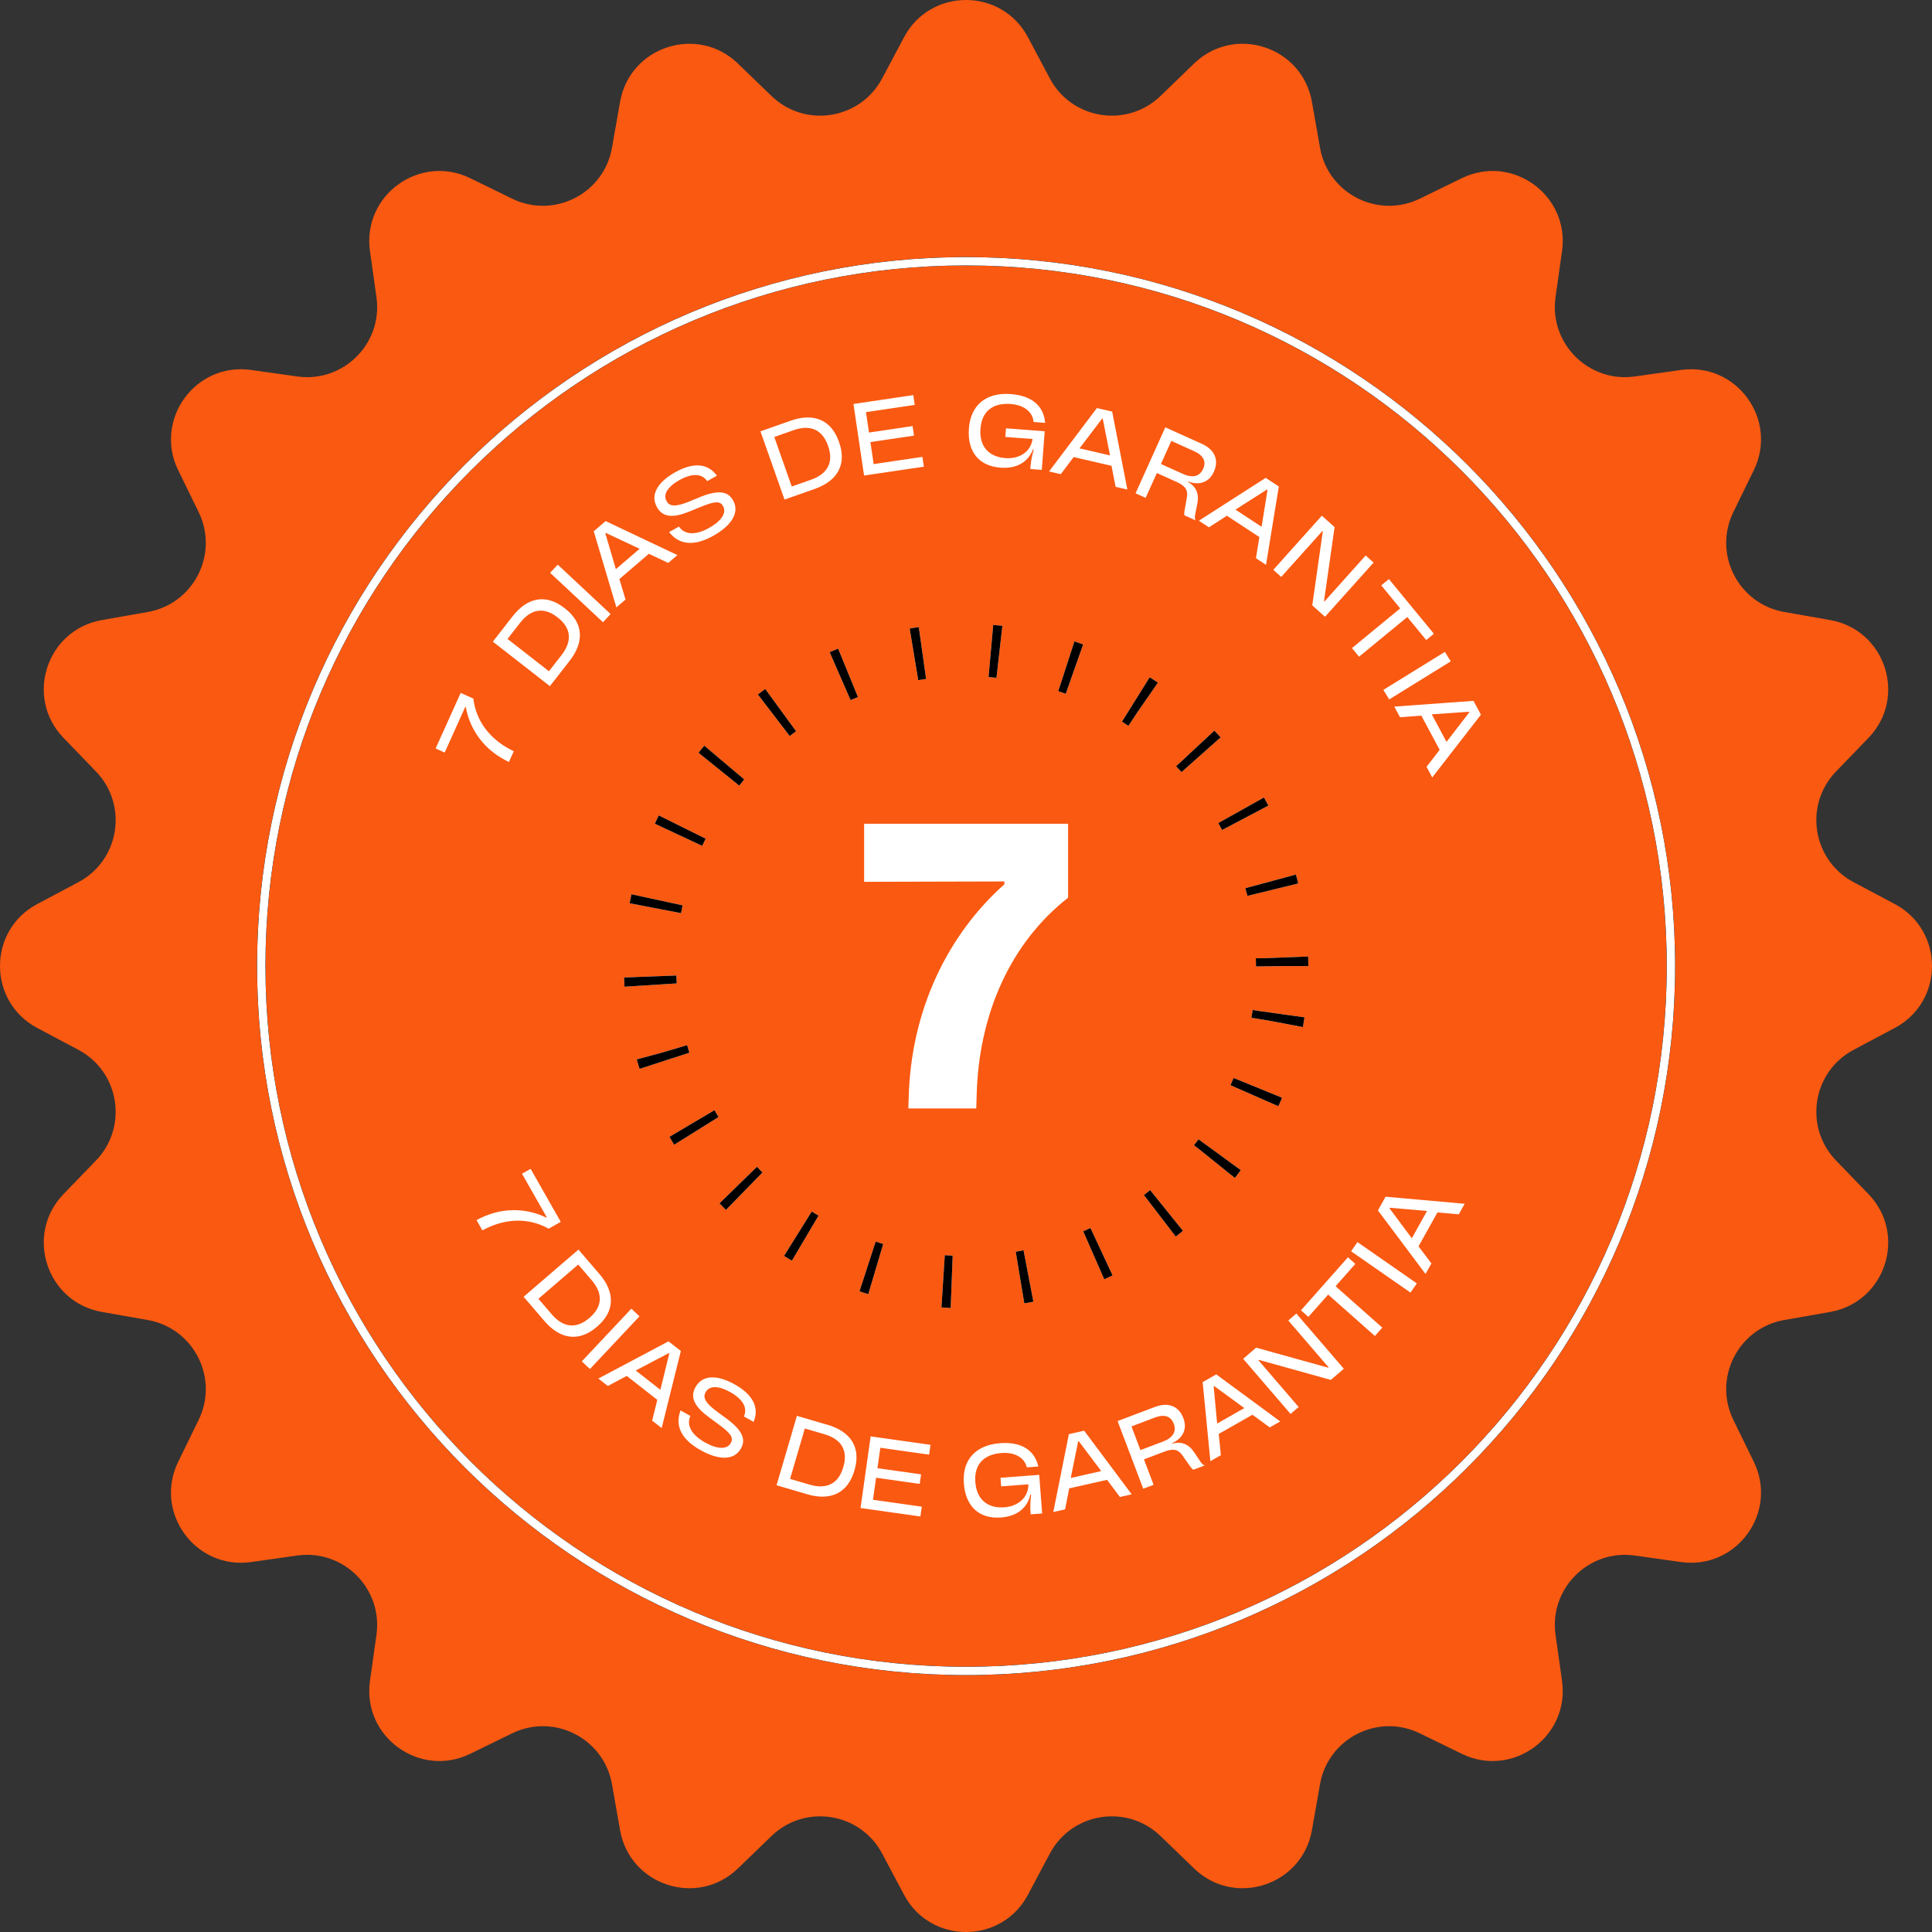
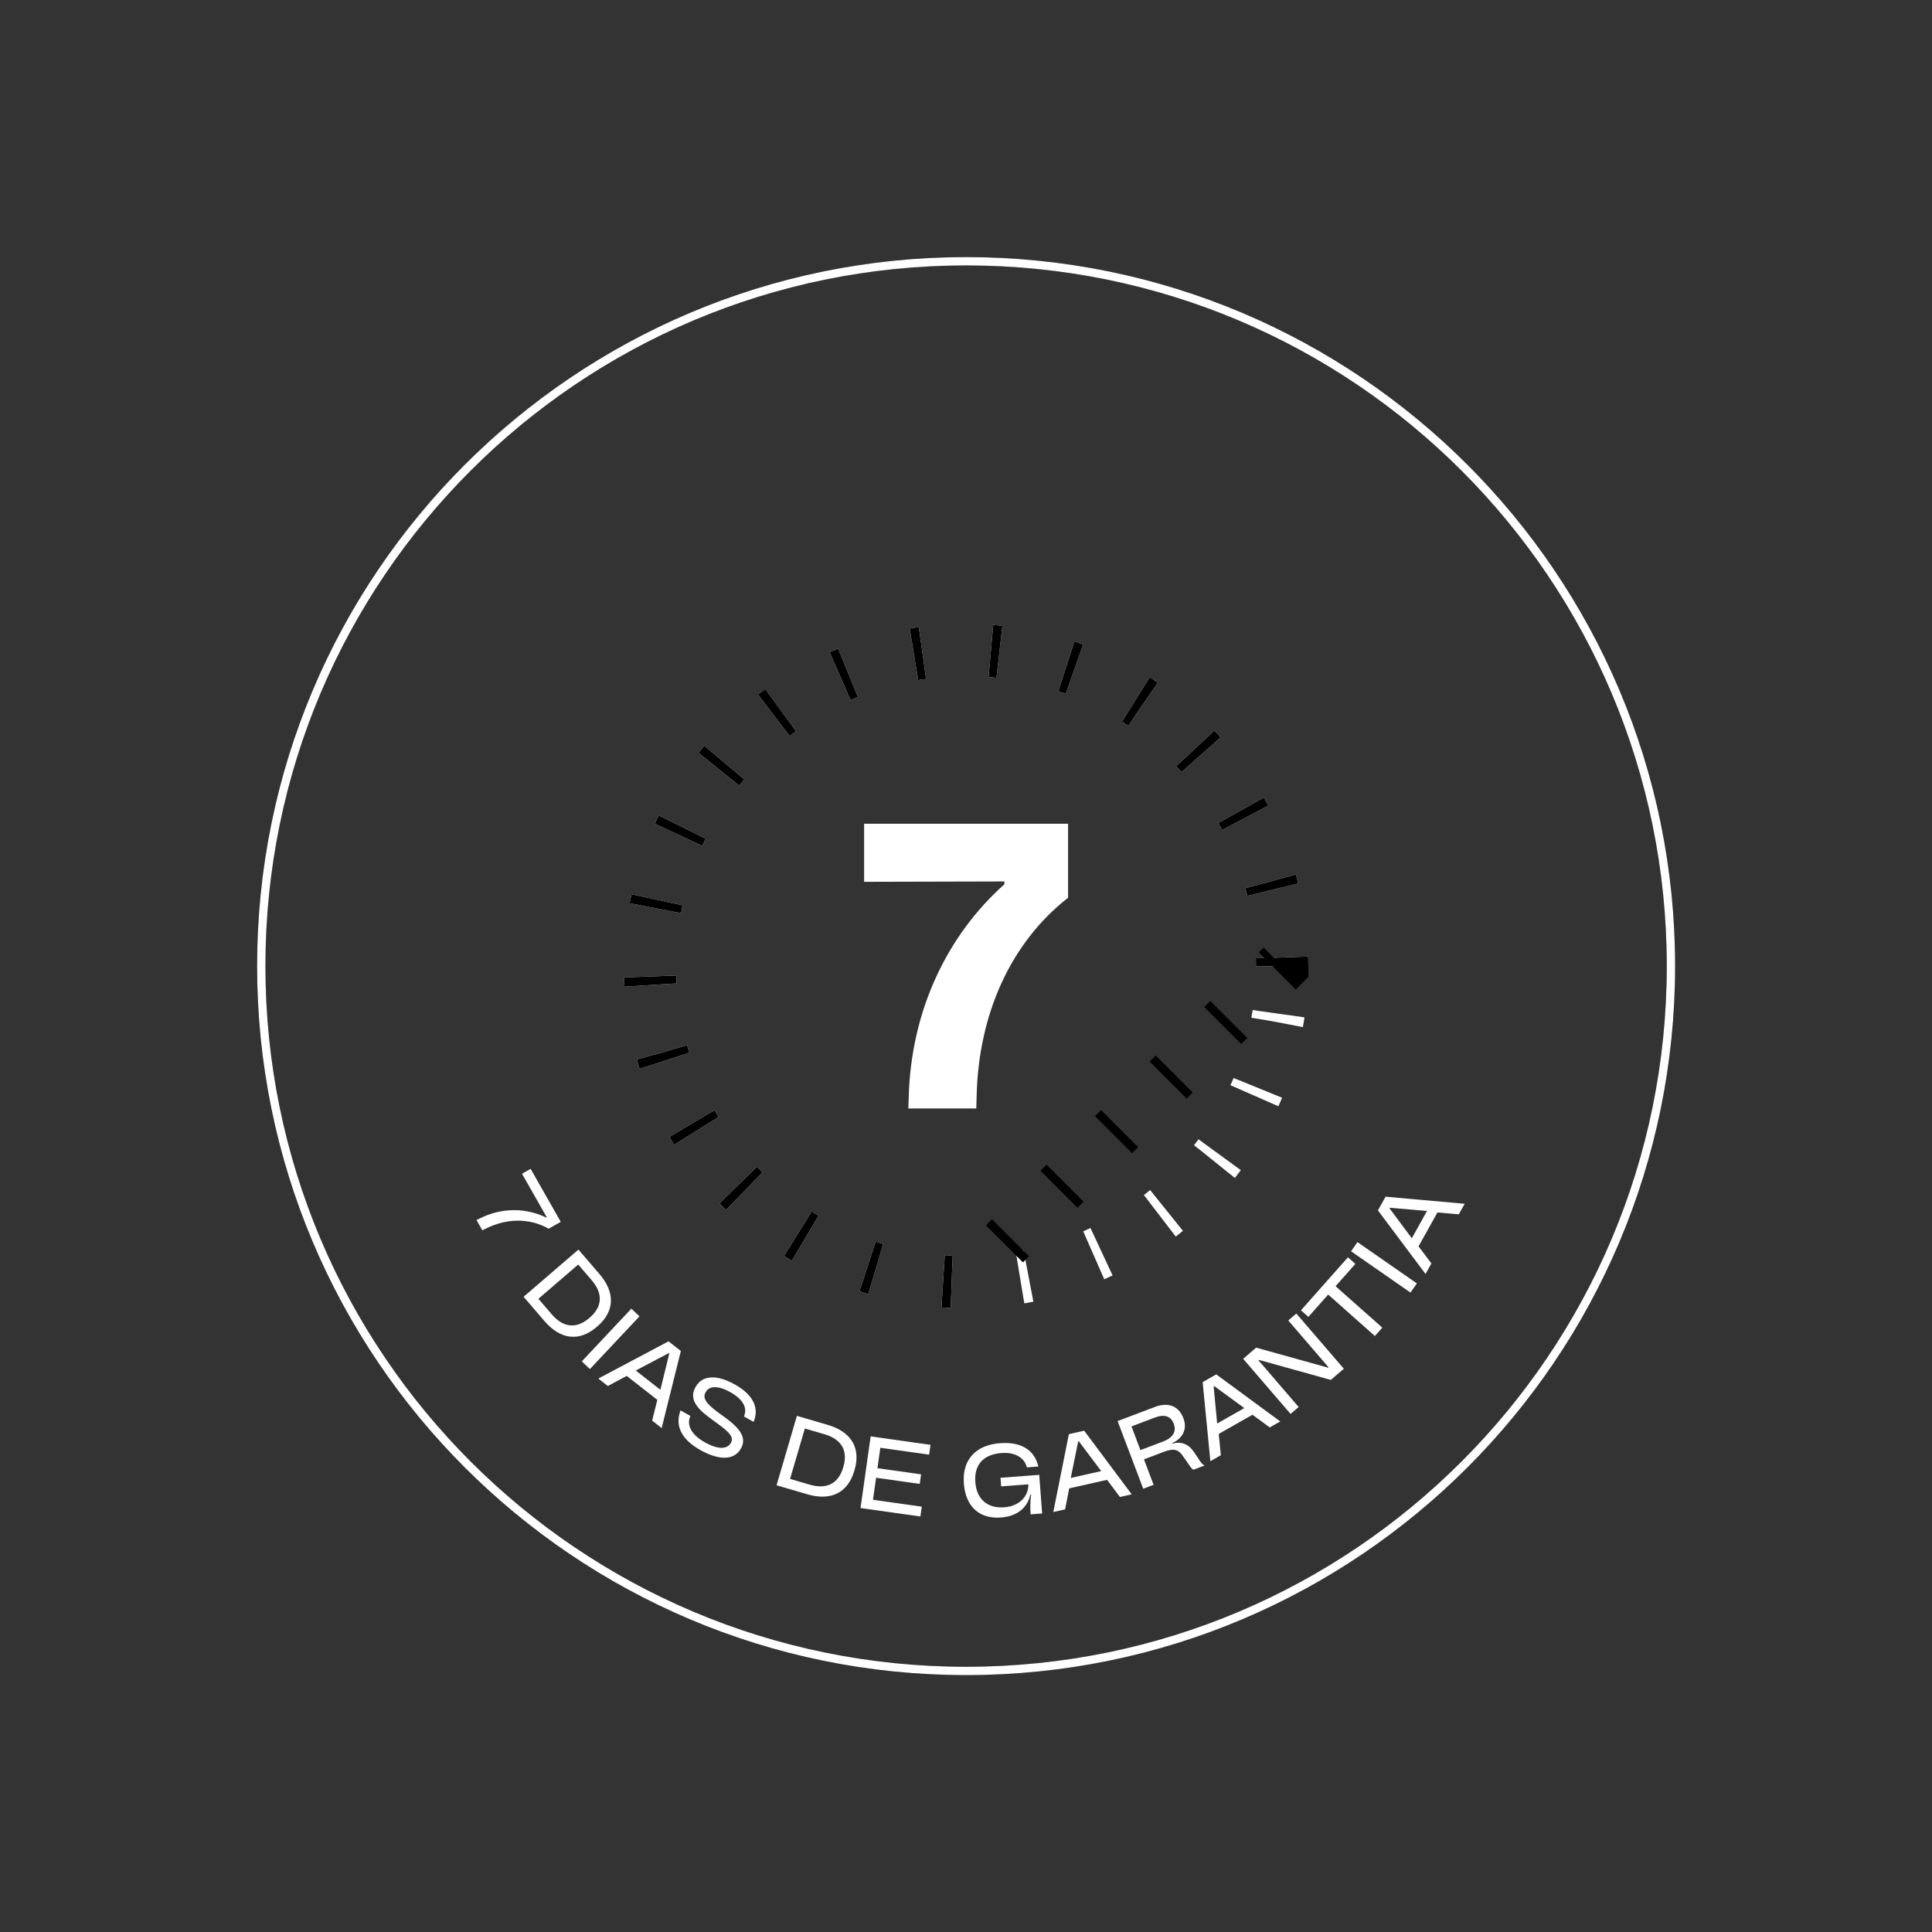
<svg xmlns="http://www.w3.org/2000/svg" width="6123" height="6123" viewBox="0 0 6123 6123" fill="none">
  <rect x="0" y="0" width="6123" height="6123" fill="#333333" stroke="none" />
-   <path fill-rule="evenodd" clip-rule="evenodd" d="M2865.15 118.006C2948.78 -39.335 3174.22 -39.335 3257.83 118.006L3327.2 248.54C3396.59 379.099 3571.71 406.839 3678.03 304.105L3784.34 201.396C3912.5 77.602 4126.91 147.267 4157.81 322.744L4183.45 468.329C4209.08 613.938 4367.06 694.429 4499.94 629.586L4632.79 564.76C4792.93 486.615 4975.31 619.132 4950.48 795.575L4929.86 941.949C4909.27 1088.36 5034.64 1213.73 5181.05 1193.12L5327.42 1172.52C5503.86 1147.68 5636.37 1330.08 5558.24 1490.2L5493.4 1623.06C5428.57 1755.93 5509.06 1913.9 5654.67 1939.55L5800.26 1965.18C5975.74 1996.08 6045.4 2210.5 5921.59 2338.64L5818.89 2444.97C5716.15 2551.29 5743.9 2726.41 5874.46 2795.78L6005 2865.16C6162.33 2948.78 6162.33 3174.23 6005 3257.83L5874.46 3327.2C5743.9 3396.6 5716.15 3571.72 5818.89 3678.05L5921.59 3784.35C6045.4 3912.51 5975.74 4126.92 5800.26 4157.83L5654.67 4183.46C5509.06 4209.1 5428.57 4367.07 5493.4 4499.95L5558.24 4632.8C5636.37 4792.93 5503.86 4975.33 5327.42 4950.49L5181.05 4929.88C5034.64 4909.26 4909.27 5034.65 4929.86 5181.06L4950.48 5327.43C4975.31 5503.86 4792.93 5636.38 4632.79 5558.25L4499.94 5493.41C4367.06 5428.58 4209.08 5509.07 4183.45 5654.68L4157.81 5800.25C4126.91 5975.73 3912.5 6045.41 3784.34 5921.61L3678.03 5818.91C3571.71 5716.16 3396.59 5743.91 3327.2 5874.47L3257.83 6004.99C3174.22 6162.34 2948.78 6162.34 2865.15 6004.99L2795.78 5874.47C2726.41 5743.91 2551.28 5716.16 2444.96 5818.91L2338.63 5921.61C2210.5 6045.41 1996.08 5975.73 1965.17 5800.25L1939.54 5654.68C1913.89 5509.07 1755.92 5428.58 1623.05 5493.41L1490.2 5558.25C1330.08 5636.38 1147.68 5503.86 1172.51 5327.43L1193.12 5181.06C1213.72 5034.65 1088.36 4909.26 941.948 4929.88L795.565 4950.49C619.131 4975.33 486.614 4792.93 564.751 4632.8L629.585 4499.95C694.428 4367.07 613.938 4209.1 468.328 4183.46L322.743 4157.83C147.267 4126.92 77.593 3912.51 201.395 3784.35L304.104 3678.05C406.83 3571.72 379.098 3396.6 248.539 3327.2L118.006 3257.83C-39.335 3174.23 -39.335 2948.78 118.006 2865.16L248.539 2795.78C379.098 2726.41 406.83 2551.29 304.104 2444.97L201.395 2338.64C77.593 2210.5 147.267 1996.08 322.743 1965.18L468.328 1939.55C613.938 1913.9 694.428 1755.93 629.585 1623.06L564.751 1490.2C486.614 1330.08 619.131 1147.68 795.565 1172.52L941.948 1193.12C1088.36 1213.73 1213.72 1088.36 1193.12 941.949L1172.51 795.575C1147.68 619.132 1330.08 486.615 1490.2 564.76L1623.05 629.586C1755.92 694.429 1913.89 613.938 1939.54 468.329L1965.17 322.744C1996.08 147.267 2210.5 77.602 2338.63 201.396L2444.96 304.105C2551.28 406.839 2726.41 379.099 2795.78 248.54L2865.15 118.006Z" fill="url(#paint0_linear_1438_223)" />
  <path d="M5295.62 3061.82C5295.62 1828.11 4295.51 828 3061.81 828C1828.11 828 828 1828.11 828 3061.82C828 4295.51 1828.11 5295.62 3061.81 5295.62C4295.51 5295.62 5295.62 4295.51 5295.62 3061.82Z" stroke="black" stroke-width="26.39" stroke-miterlimit="22.926" />
-   <path d="M1628.17 2380.98L1616.03 2374.57C1553.47 2341.7 1508.93 2286.27 1500.14 2214.07L1460.06 2195.99L1380.64 2372.09L1409.27 2385L1474.6 2240.15L1476.17 2240.85C1489.54 2314.7 1535.37 2374.22 1600.4 2408.55L1612.8 2415.08L1628.18 2380.99L1628.17 2380.98ZM1624.45 1953.37L1561.94 2033.54L1742.75 2174.55L1805.28 2094.39C1853.39 2032.7 1848.06 1973.12 1790.65 1928.36L1788.85 1926.94C1731.65 1882.33 1672.58 1891.67 1624.46 1953.37H1624.45ZM1767.99 1957.39C1809.88 1990.06 1814.4 2031.61 1779.79 2075.98L1739.76 2127.32L1608.49 2024.93L1648.52 1973.59C1683.12 1929.23 1724.31 1923.32 1766.41 1956.16L1767.99 1957.39ZM1935.22 1946.09L1767.66 1789.55L1743.49 1815.43L1911.05 1971.97L1935.22 1946.09ZM1982.53 1900.09L1963.01 1835.21L2056.45 1755.11L2117.81 1784.12L2146.86 1759.21L1919.41 1651.42L1881.69 1683.76L1953.48 1925.01L1982.53 1900.1V1900.09ZM1918.46 1690.22L1919.97 1688.92L2027.09 1739.27L1951.86 1803.77L1918.46 1690.22H1918.46ZM2261.68 1697.44C2317.6 1665.81 2345.18 1624.64 2323.37 1586.11L2322.67 1584.86C2305.66 1554.79 2272.45 1552.9 2215.34 1576.67L2185.29 1589.08C2140.84 1607.34 2122.19 1605.09 2113.05 1588.93L2112.48 1587.95C2100.82 1567.32 2115.55 1542.89 2152.33 1522.09L2152.83 1521.82C2192.34 1499.46 2222.09 1501 2238.34 1521.02L2241.47 1524.82L2272.29 1507.39L2268.48 1502.98C2241.47 1469.71 2197.56 1464.03 2139.41 1496.93L2138.9 1497.21C2084.22 1528.14 2060.07 1568.38 2081.86 1606.9L2082.56 1608.15C2101.82 1642.19 2137.68 1640.62 2186.65 1620.47L2218.33 1607.46C2264.04 1588.5 2281.85 1586.94 2291.13 1603.35L2291.7 1604.35C2303.37 1624.97 2286.78 1650.76 2248.51 1672.4L2247.76 1672.83C2204.77 1697.15 2172.52 1694.07 2155.07 1673.09L2151.65 1668.8L2120.33 1686.51L2124.67 1691.27C2154.84 1726.04 2200.54 1732.01 2261.19 1697.71L2261.68 1697.43V1697.44ZM2505.98 1333.27L2410.1 1367.06L2486.34 1583.32L2582.21 1549.52C2656 1523.5 2683.63 1470.47 2659.43 1401.8L2658.67 1399.65C2634.56 1331.23 2579.77 1307.25 2505.98 1333.27ZM2624.68 1414.04C2642.34 1464.13 2623.74 1501.57 2570.69 1520.27L2509.28 1541.92L2453.94 1384.91L2515.34 1363.27C2568.39 1344.57 2606.26 1361.79 2624.03 1412.15L2624.69 1414.04H2624.68ZM2927.98 1479.04L2923.38 1447.97L2768.86 1470.85L2758.53 1401.07L2896.67 1380.62L2892.19 1350.4L2754.05 1370.85L2744.48 1306.16L2899 1283.28L2894.4 1252.21L2704.85 1280.27L2738.42 1507.1L2927.97 1479.04H2927.98ZM3186.16 1384.79L3272.44 1391.31C3267.2 1430.43 3232.1 1455.27 3186.54 1451.83L3185.97 1451.78C3133.29 1447.8 3103.21 1413.74 3107.28 1359.92L3107.41 1358.22C3111.37 1305.82 3144.26 1275.95 3202.93 1280.38L3203.5 1280.43C3245.65 1283.61 3270.91 1305.57 3275.12 1333.09L3275.94 1337.46L3312.38 1340.21L3311.63 1334.99C3306.47 1289.64 3273.92 1254.26 3203.58 1248.94L3203.01 1248.9C3125.84 1243.07 3076.4 1283.43 3070.85 1356.9L3070.72 1358.6C3065.24 1431.21 3102.44 1476.97 3170.5 1482.12L3171.06 1482.16C3225.45 1486.28 3259.39 1461.64 3273.97 1424.07L3276.24 1424.25C3269.66 1446.94 3266.79 1465.91 3265.34 1485L3265.23 1486.42L3301.68 1489.18L3310.93 1366.74L3188.21 1357.46L3186.15 1384.8L3186.16 1384.79ZM3362.01 1502.78L3402.67 1448.56L3522.59 1476.26L3535.64 1542.87L3572.92 1551.47L3524.75 1304.42L3476.33 1293.25L3324.72 1494.16L3362 1502.77L3362.01 1502.78ZM3492.95 1326.69L3494.89 1327.14L3517.9 1443.24L3421.36 1420.94L3492.95 1326.69ZM3794.92 1594.73C3800.84 1563.57 3789.85 1541.39 3764.88 1527.3L3765.47 1526C3801.93 1539.62 3832.38 1527.67 3846.7 1495.91L3847.18 1494.87C3863.97 1457.65 3849.61 1424.86 3808.49 1406.31L3693.18 1354.3L3598.9 1563.31L3630.91 1577.76L3666.38 1499.15L3728.07 1526.97C3753.31 1538.36 3766.44 1550.23 3761.27 1577.67L3754.29 1617.43C3752.89 1624.01 3752.92 1628.1 3753.77 1633.18L3787.86 1648.55L3788.33 1647.51C3786.48 1642.61 3786.19 1638.4 3788 1629.51L3794.92 1594.72V1594.73ZM3712.27 1397.38L3784.9 1430.14C3813.54 1443.06 3823.63 1462.34 3813.18 1485.5L3812.71 1486.54C3802.02 1510.23 3779.5 1515.74 3749.3 1502.11L3679.27 1470.53L3712.27 1397.38ZM3831.48 1671.26L3888.41 1634.53L3991.27 1702.11L3980.4 1769.11L4012.37 1790.11L4052.91 1541.7L4011.39 1514.42L3799.48 1650.26L3831.47 1671.27L3831.48 1671.26ZM4015.37 1551.54L4017.04 1552.63L3998.34 1669.51L3915.52 1615.1L4015.36 1551.54H4015.37ZM4060.54 1828.46L4167.26 1709.37L4191.07 1682.79L4192.35 1683.93L4158.89 1918.53L4199.3 1954.74L4353.28 1782.9L4328.19 1760.42L4217.27 1884.19L4197.45 1906.31L4196.17 1905.17L4229.64 1670.57L4189.23 1634.35L4035.43 1805.97L4060.53 1828.46H4060.54ZM4437.6 1928.19L4284.76 2053.91L4307.25 2081.24L4460.08 1955.54L4520.14 2028.54L4544.39 2008.59L4401.8 1835.24L4377.54 1855.19L4437.6 1928.19ZM4402.78 2216.64L4597.81 2096.05L4579.19 2065.93L4384.16 2186.53L4402.78 2216.64ZM4436.94 2273.1L4504.51 2268.01L4562.63 2376.5L4521.07 2430.18L4539.14 2463.91L4693.38 2265L4669.92 2221.2L4418.88 2239.36L4436.94 2273.1ZM4655.69 2255.72L4656.63 2257.47L4584.4 2351.23L4537.61 2263.88L4655.7 2255.72H4655.69Z" fill="white" />
-   <path d="M5295.62 3061.82C5295.62 1828.11 4295.52 828 3061.82 828C1828.12 828 828.008 1828.11 828.008 3061.82C828.008 4295.51 1828.12 5295.62 3061.82 5295.62C4295.52 5295.62 5295.62 4295.51 5295.62 3061.82Z" stroke="black" stroke-width="26.39" stroke-miterlimit="22.926" />
  <path d="M1528.65 3899.14L1541 3893.11C1604.4 3861.93 1675.43 3858.6 1738.94 3894.05L1777.18 3872.31L1681.69 3704.38L1654.39 3719.91L1732.93 3858.04L1731.44 3858.89C1663.89 3826.18 1588.8 3828.15 1522.75 3860.46L1510.16 3866.63L1528.65 3899.15L1528.65 3899.14ZM1899.54 4037.39L1833.24 3960.31L1659.4 4109.85L1725.7 4186.93C1776.72 4246.23 1836.17 4252.74 1891.38 4205.25L1893.1 4203.76C1948.1 4156.45 1950.56 4096.7 1899.54 4037.39ZM1867.35 4177.33C1827.09 4211.96 1785.45 4208.22 1748.77 4165.57L1706.31 4116.22L1832.52 4007.65L1874.98 4057C1911.66 4099.65 1909.35 4141.19 1868.88 4176.01L1867.35 4177.33ZM1869.65 4338.84L2026.72 4171.78L2000.92 4147.53L1843.85 4314.58L1869.65 4338.84ZM1926.47 4392.57L1986.23 4360.63L2083.18 4436.43L2066.85 4502.31L2096.99 4525.88L2157.8 4281.63L2118.65 4251.03L1896.3 4369L1926.45 4392.58L1926.47 4392.57ZM2119.58 4288.35L2121.15 4289.58L2092.91 4404.53L2014.85 4343.5L2119.59 4288.35H2119.58ZM2220.82 4596.24C2276.94 4627.52 2326.44 4629.62 2348 4590.96L2348.69 4589.7C2365.52 4559.53 2349.83 4530.19 2299.81 4493.81L2273.57 4474.6C2234.84 4446.16 2227.05 4429.05 2236.08 4412.85L2236.64 4411.85C2248.17 4391.15 2276.69 4391.02 2313.61 4411.59L2314.11 4411.87C2353.76 4433.97 2367.94 4460.19 2359.3 4484.47L2357.69 4489.13L2388.63 4506.37L2390.4 4500.82C2404.74 4460.44 2386.74 4420 2328.37 4387.46L2327.87 4387.19C2272.99 4356.6 2226.07 4356.93 2204.52 4395.58L2203.83 4396.84C2184.77 4431 2204.79 4460.8 2247.48 4492.12L2275.08 4512.41C2315.06 4541.56 2325.66 4555.96 2316.49 4572.43L2315.93 4573.42C2304.39 4594.13 2273.74 4593.39 2235.33 4571.97L2234.59 4571.56C2191.44 4547.51 2177.27 4518.37 2186.1 4492.55L2187.99 4487.41L2156.56 4469.89L2154.76 4476.07C2140.77 4519.93 2159.46 4562.06 2220.32 4595.98L2220.82 4596.26V4596.24ZM2623.18 4515.74L2525.62 4487.14L2461.13 4707.19L2558.68 4735.79C2633.76 4757.79 2687.17 4730.89 2707.66 4661.02L2708.31 4658.82C2728.71 4589.22 2698.25 4537.74 2623.18 4515.74ZM2672.31 4650.66C2657.37 4701.63 2620.4 4721.14 2566.42 4705.32L2503.94 4687.01L2550.77 4527.25L2613.25 4545.56C2667.22 4561.39 2687.89 4597.5 2672.88 4648.74L2672.31 4650.66ZM2916.95 4806.09L2921.35 4774.98L2766.69 4753.13L2776.56 4683.29L2914.82 4702.83L2919.1 4672.58L2780.83 4653.04L2789.99 4588.29L2944.65 4610.15L2949.05 4579.04L2759.32 4552.23L2727.24 4779.28L2916.96 4806.09L2916.95 4806.09ZM3172.91 4710.76L3259.18 4704.23C3259.89 4743.68 3228.92 4773.52 3183.36 4776.98L3182.79 4777.02C3130.12 4781 3095.26 4751.86 3091.18 4698.04L3091.05 4696.33C3087.08 4643.94 3115.12 4609.46 3173.78 4605.01L3174.35 4604.97C3216.5 4601.78 3244.77 4619.69 3253.08 4646.27L3254.55 4650.46L3290.99 4647.71L3289.46 4642.66C3277.54 4598.61 3240.04 4568.51 3169.7 4573.84L3169.14 4573.88C3091.96 4579.72 3049.15 4627.06 3054.71 4700.53L3054.84 4702.23C3060.33 4774.84 3104 4814.49 3172.06 4809.33L3172.63 4809.29C3227.01 4805.18 3256.86 4775.73 3265.63 4736.39L3267.91 4736.22C3264.81 4759.66 3264.83 4778.83 3266.27 4797.91L3266.38 4799.34L3302.83 4796.59L3293.56 4674.15L3170.84 4683.43L3172.91 4710.77V4710.76ZM3375.51 4783.55L3388.6 4717.07L3508.65 4689.97L3549.32 4744.32L3586.64 4735.89L3436.02 4534.24L3387.55 4545.18L3338.17 4791.99L3375.51 4783.57V4783.55ZM3417.03 4568.09L3418.97 4567.64L3490.1 4662.25L3393.44 4684.07L3417.03 4568.09ZM3783.97 4601.72C3766.1 4575.51 3742.64 4567.61 3715.03 4575.31L3714.52 4573.97C3749.94 4557.81 3763 4527.83 3750.66 4495.25L3750.26 4494.17C3735.8 4455.99 3702.46 4442.96 3660.28 4458.94L3541.97 4503.75L3623.19 4718.19L3656.03 4705.74L3625.49 4625.1L3688.78 4601.13C3714.69 4591.32 3732.37 4590.42 3748.11 4613.47L3771.32 4646.52C3774.98 4652.15 3777.9 4655.02 3782.08 4658.01L3817.07 4644.77L3816.66 4643.7C3811.88 4641.54 3808.71 4638.77 3803.69 4631.2L3783.98 4601.72L3783.97 4601.72ZM3585.94 4520.69L3660.45 4492.47C3689.83 4481.35 3710.59 4487.83 3719.59 4511.6L3720 4512.67C3729.21 4536.97 3717.17 4556.8 3686.2 4568.53L3614.36 4595.73L3585.94 4520.69ZM3869.27 4611.95L3862.47 4544.52L3969.45 4483.69L4024.17 4523.87L4057.43 4504.95L3854.68 4355.78L3811.5 4380.34L3836 4630.86L3869.26 4611.94L3869.27 4611.95ZM3846.36 4393.72L3848.08 4392.72L3943.65 4462.57L3857.5 4511.54L3846.36 4393.71V4393.72ZM4115.75 4459.16L4011.47 4337.93L3988.19 4310.88L3989.48 4309.75L4217.78 4373.27L4258.91 4337.89L4108.44 4162.97L4082.9 4184.94L4191.29 4310.94L4210.66 4333.45L4209.36 4334.57L3981.06 4271.05L3939.92 4306.44L4090.21 4481.14L4115.75 4459.16ZM4209.31 4102.83L4357.39 4234.1L4380.88 4207.6L4232.8 4076.33L4295.5 4005.59L4271.99 3984.76L4123.1 4152.73L4146.61 4173.56L4209.31 4102.82V4102.83ZM4490.41 4067.43L4302.12 3936.56L4281.91 3965.63L4470.2 4096.51L4490.41 4067.43ZM4536.5 4004.12L4495.72 3950L4555.65 3842.51L4623.26 3848.48L4641.89 3815.06L4391.18 3792.68L4367 3836.08L4517.87 4037.55L4536.5 4004.12ZM4403.73 3829.41L4404.7 3827.67L4522.63 3837.82L4474.38 3924.38L4403.73 3829.42V3829.41Z" fill="white" />
  <path d="M4063.44 3061.82C4063.44 2508.63 3614.99 2060.18 3061.81 2060.18C2508.63 2060.18 2060.18 2508.63 2060.18 3061.82C2060.18 3614.99 2508.63 4063.44 3061.81 4063.44C3614.99 4063.44 4063.44 3614.99 4063.44 3061.82Z" stroke="white" stroke-width="165.88" stroke-miterlimit="22.926" stroke-dasharray="27.18 217.44" />
-   <path d="M4063.44 3061.82C4063.44 2508.63 3614.99 2060.18 3061.81 2060.18C2508.63 2060.18 2060.18 2508.63 2060.18 3061.82C2060.18 3614.99 2508.63 4063.44 3061.81 4063.44C3614.99 4063.44 4063.44 3614.99 4063.44 3061.82Z" stroke="black" stroke-width="165.88" stroke-miterlimit="22.926" stroke-dasharray="27.18 217.44" />
+   <path d="M4063.44 3061.82C4063.44 2508.63 3614.99 2060.18 3061.81 2060.18C2508.63 2060.18 2060.18 2508.63 2060.18 3061.82C2060.18 3614.99 2508.63 4063.44 3061.81 4063.44Z" stroke="black" stroke-width="165.88" stroke-miterlimit="22.926" stroke-dasharray="27.18 217.44" />
  <path d="M5295.62 3061.82C5295.62 1828.11 4295.52 828 3061.82 828C1828.12 828 828.008 1828.11 828.008 3061.82C828.008 4295.51 1828.12 5295.62 3061.82 5295.62C4295.52 5295.62 5295.62 4295.51 5295.62 3061.82Z" stroke="white" stroke-width="26.39" stroke-miterlimit="22.926" />
  <path d="M3094.04 3513.03L3095.17 3476.03C3100.59 3213.85 3203.37 2987.36 3385.01 2845.15V2610.62H2738.62V2794.7L3183.18 2793.57V2802.54C3004.35 2961.76 2886.62 3200.39 2879.89 3479.4L2878.76 3513.03H3094.04Z" fill="white" />
  <defs>
    <linearGradient id="paint0_linear_1438_223" x1="613" y1="4786" x2="5000.5" y2="1582.5" gradientUnits="userSpaceOnUse">
      <stop stop-color="#FA5911" />
      <stop offset="1" stop-color="#FA5911" />
    </linearGradient>
  </defs>
</svg>